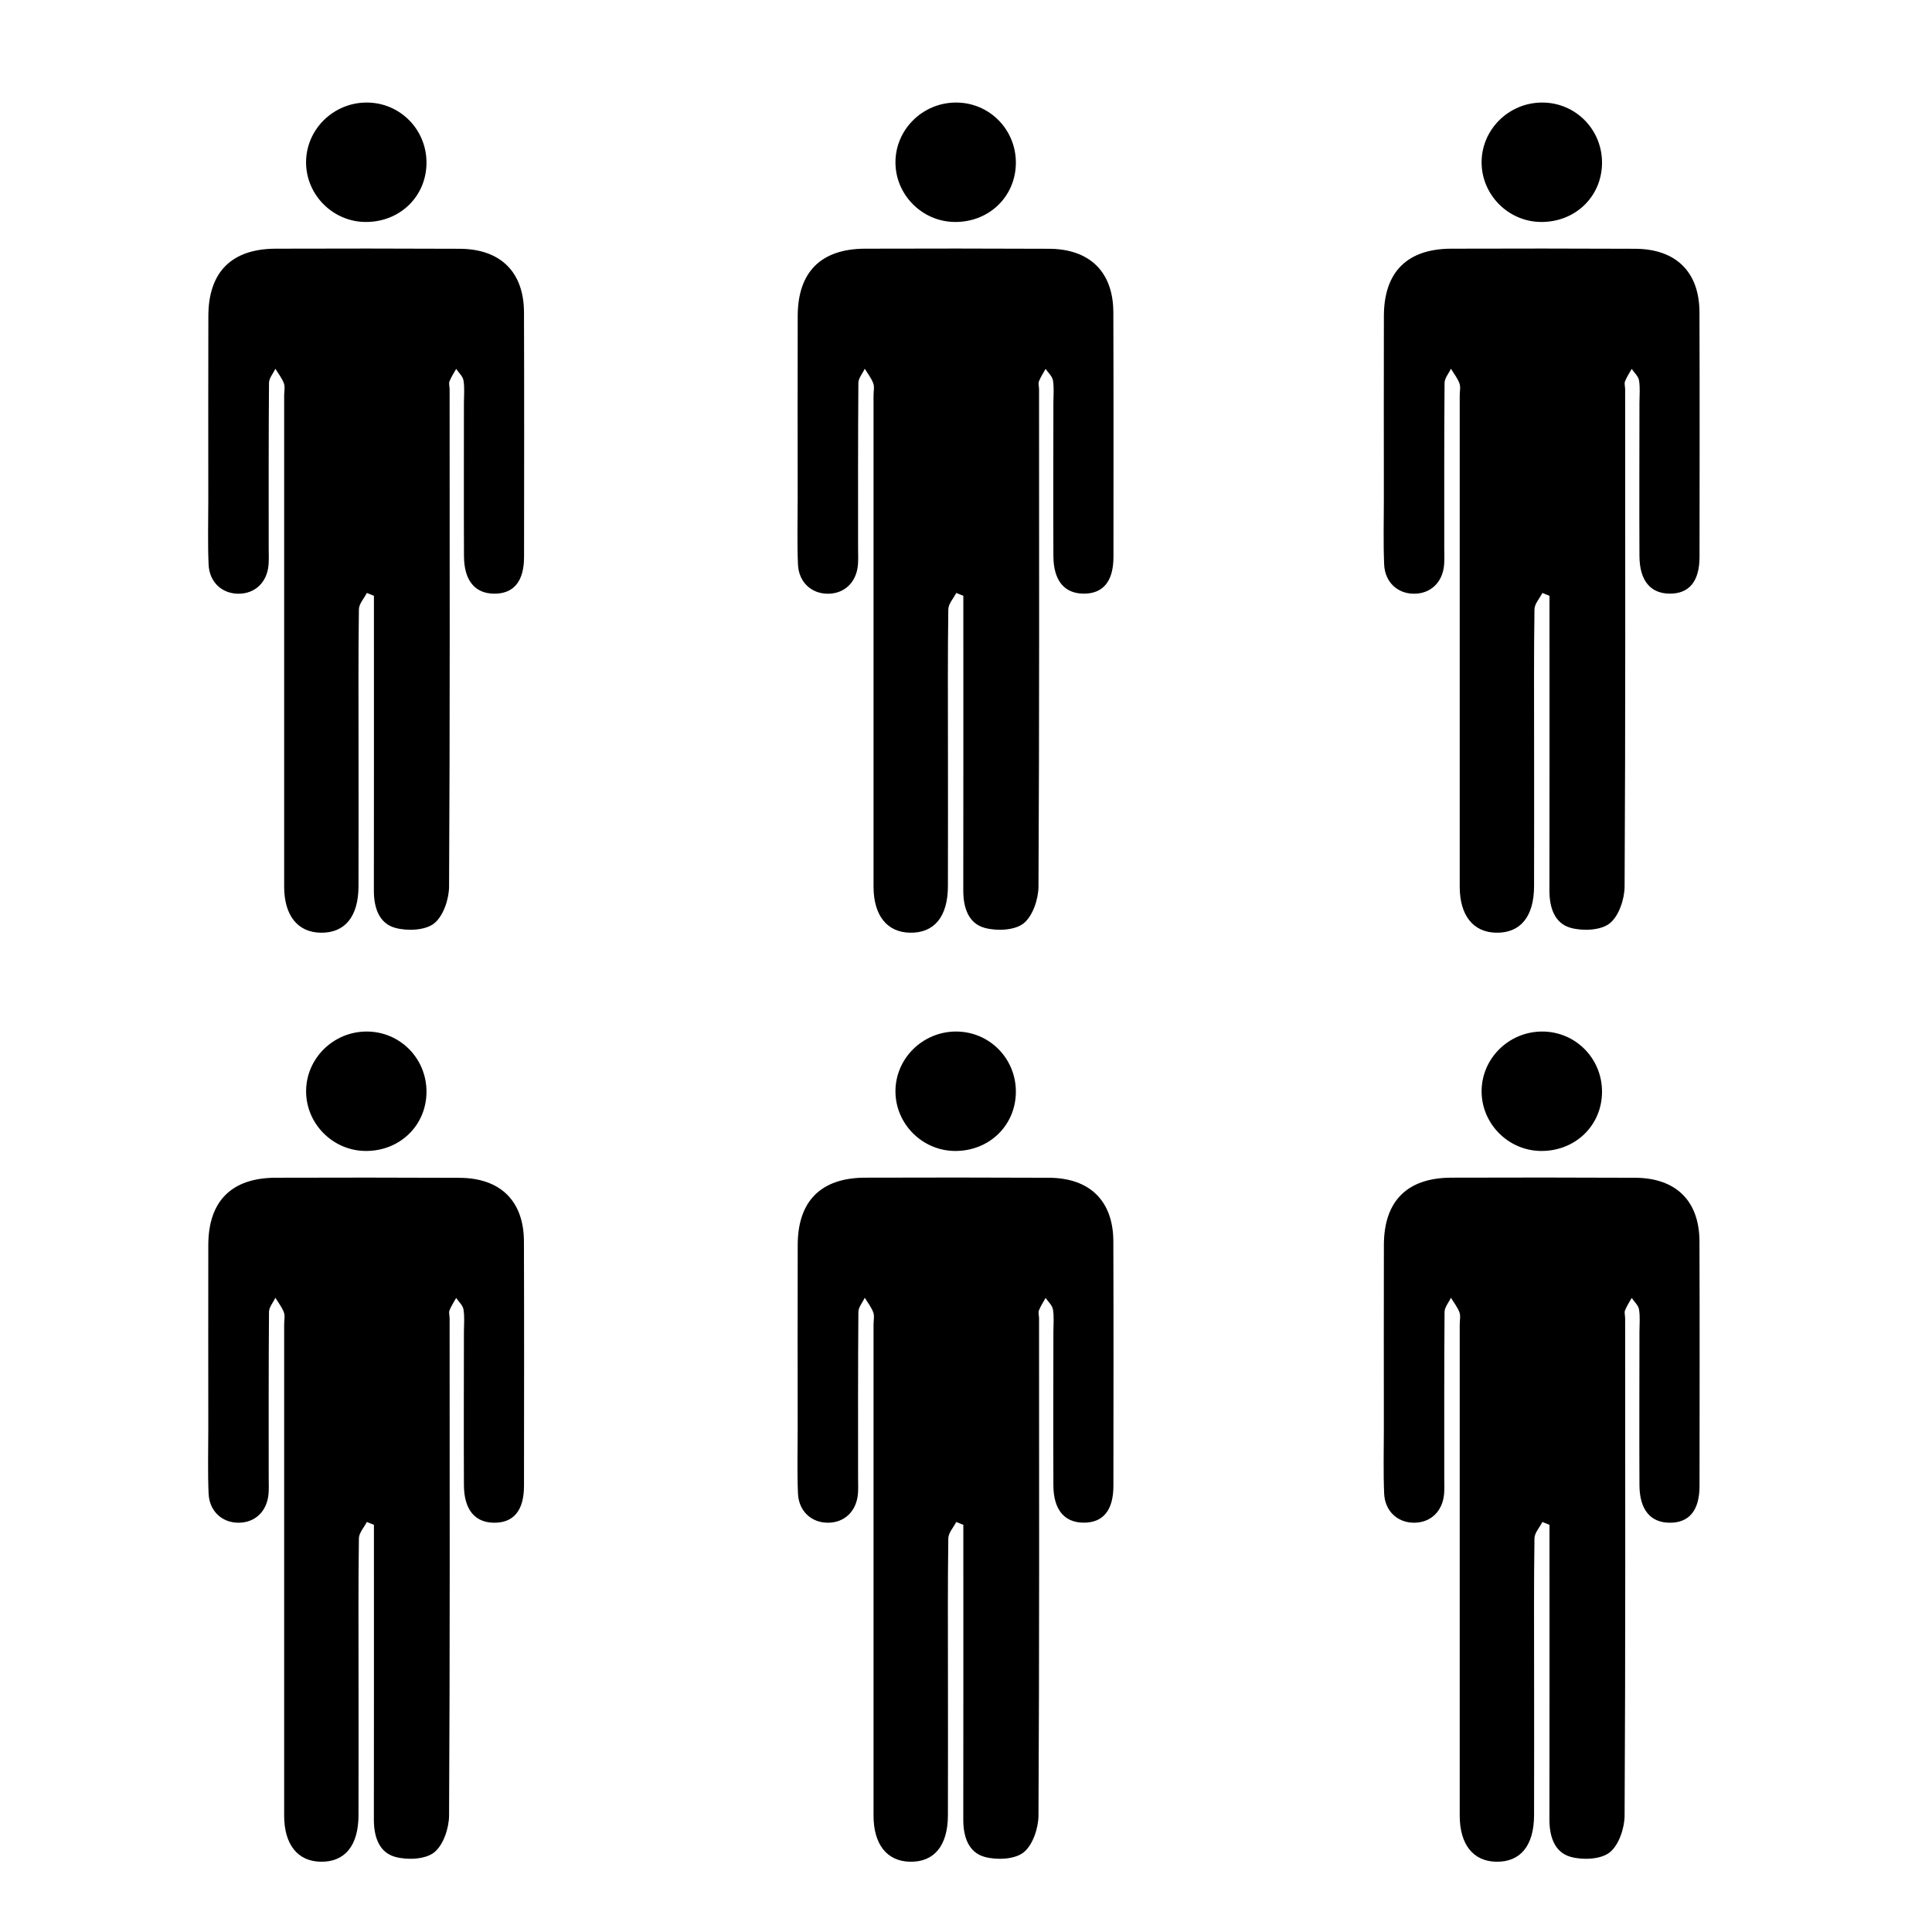
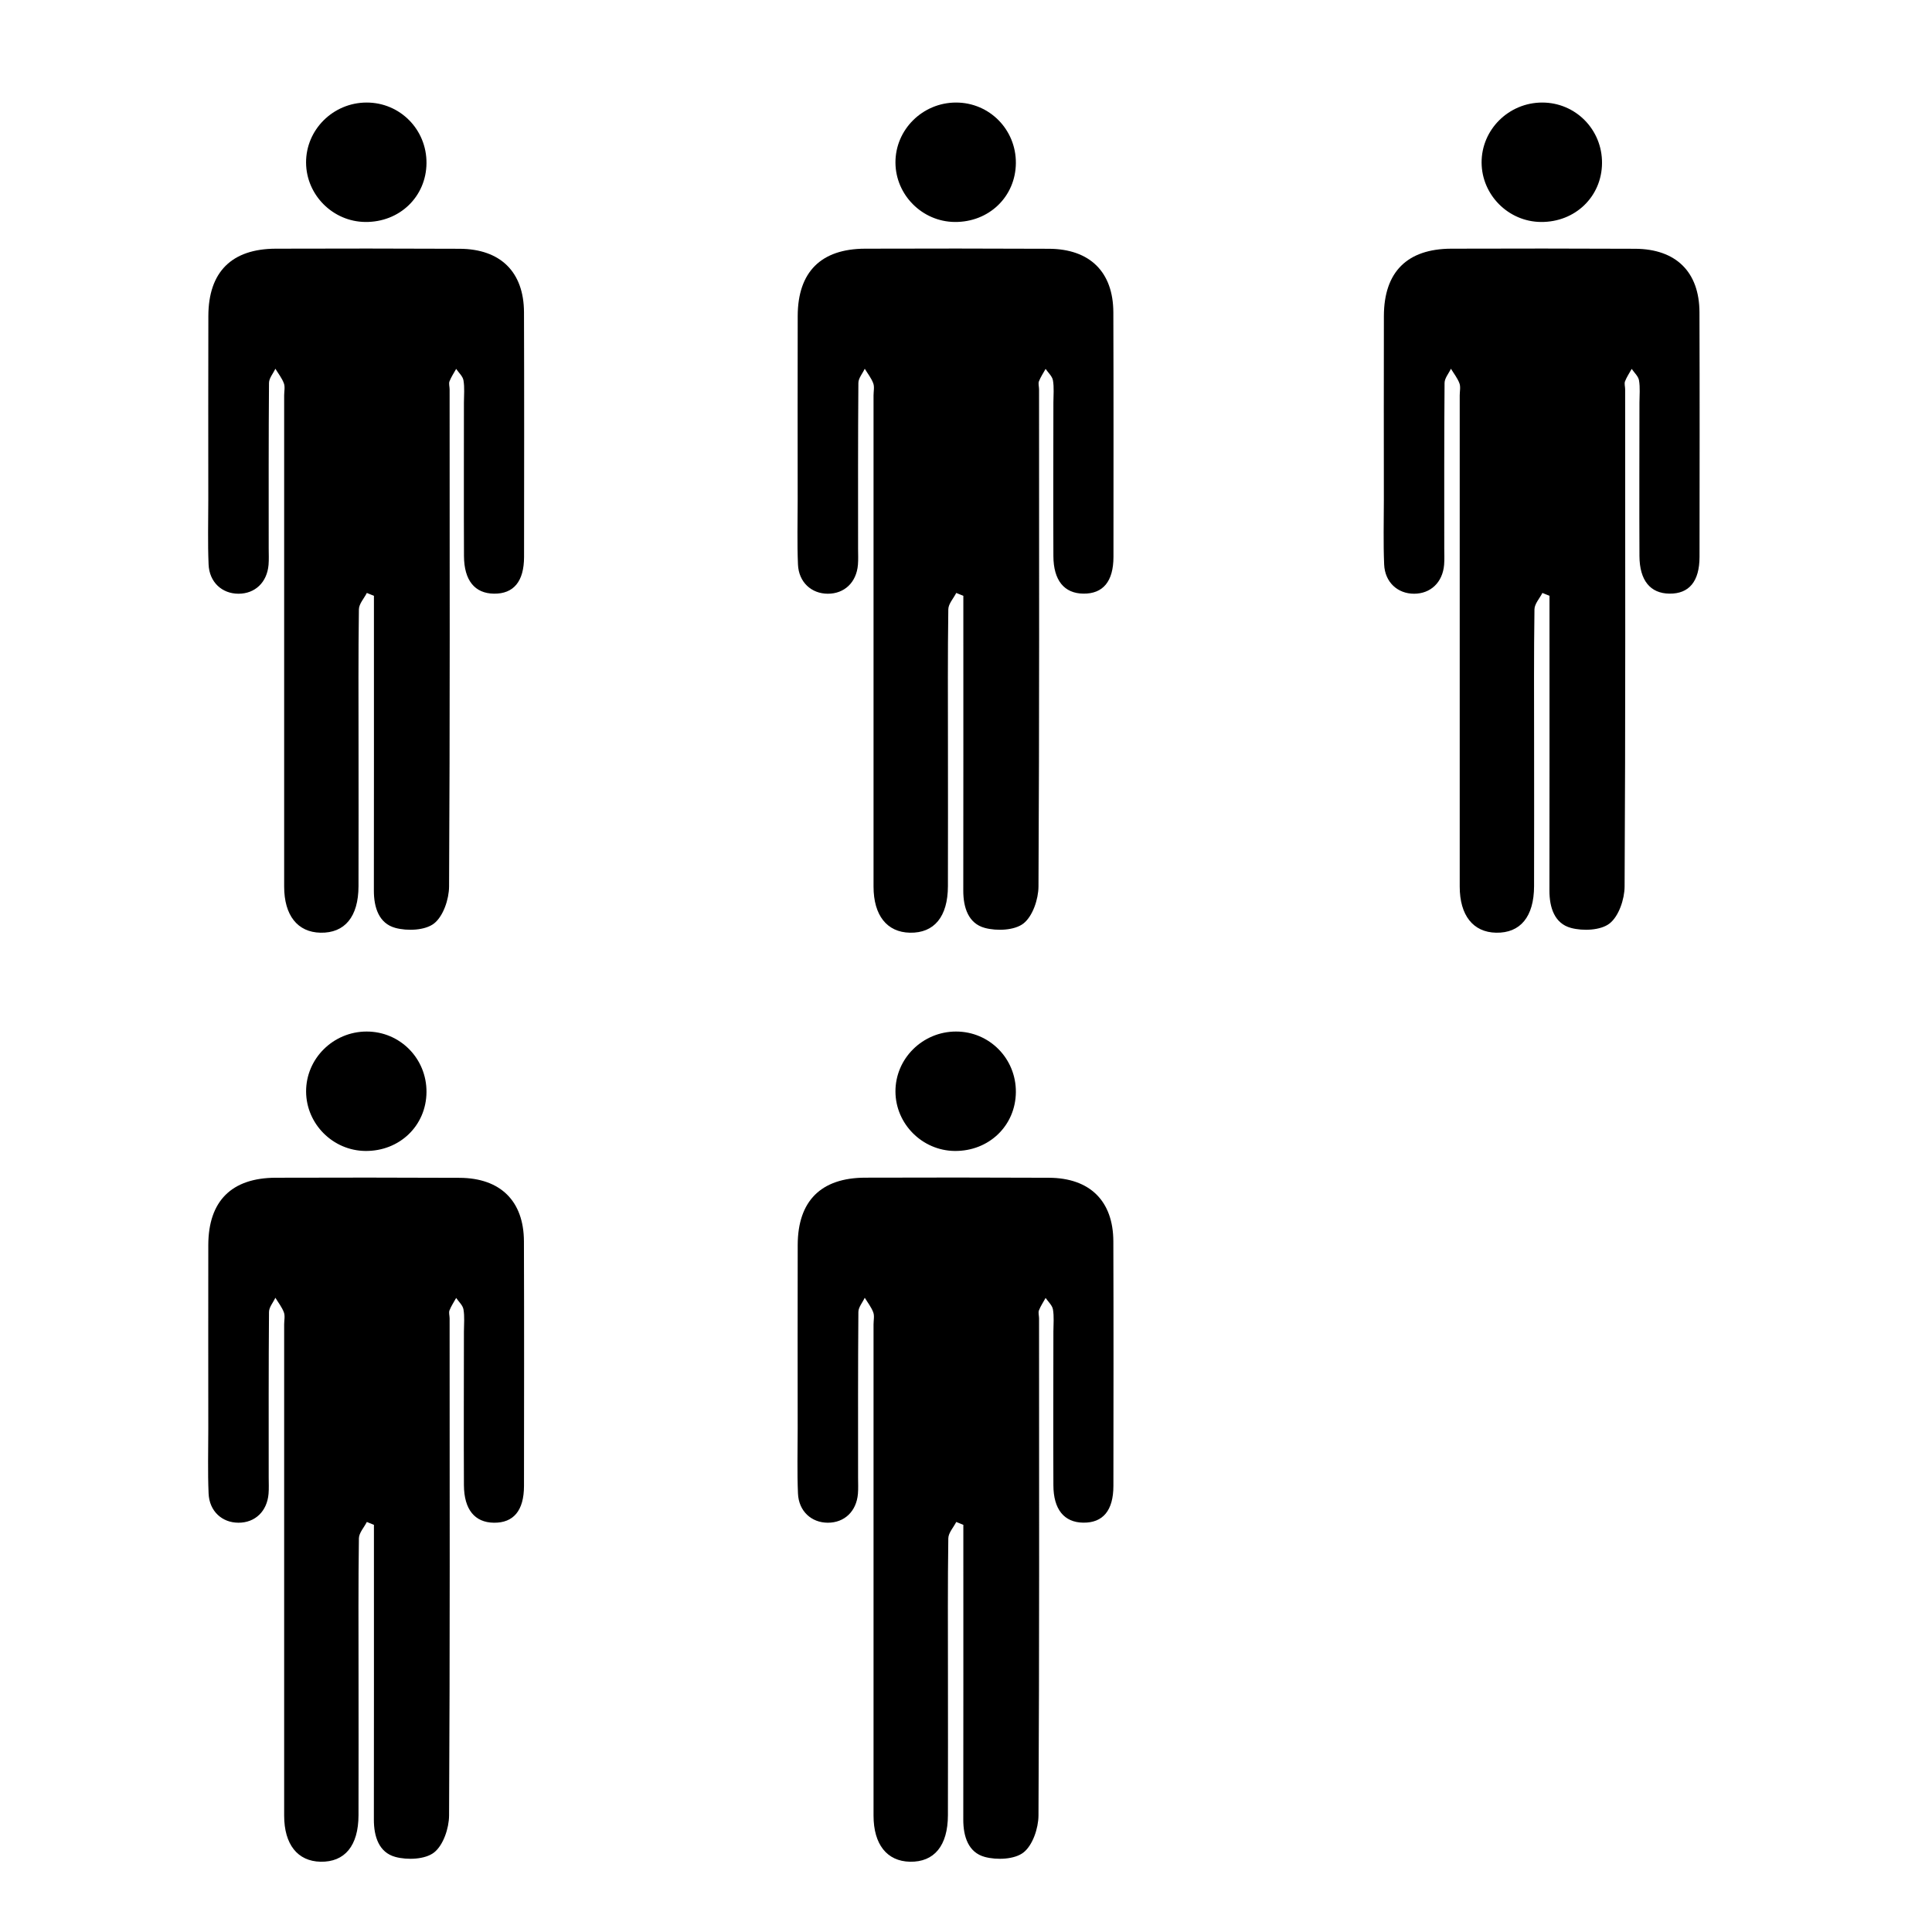
<svg xmlns="http://www.w3.org/2000/svg" version="1.1" id="Capa_1" x="0px" y="0px" width="64px" height="64px" viewBox="0 0 64 64" style="enable-background:new 0 0 64 64;" xml:space="preserve">
  <g>
    <path d="M15.37,18.422c0.004,0.807,0.36,1.237,0.993,1.244c0.651,0.008,0.996-0.404,0.997-1.217c0.003-2.7,0.007-5.401-0.002-8.101   c-0.004-1.338-0.777-2.1-2.131-2.107c-2.031-0.01-4.061-0.009-6.092-0.003c-1.463,0.005-2.229,0.771-2.233,2.228   C6.896,12.497,6.9,14.528,6.9,16.559c0,0.714-0.021,1.429,0.01,2.142c0.025,0.585,0.445,0.966,0.988,0.967   c0.55,0.001,0.948-0.375,0.998-0.957c0.015-0.177,0.005-0.357,0.005-0.536c0-1.83-0.005-3.66,0.01-5.49   c0.001-0.157,0.138-0.313,0.211-0.47c0.097,0.16,0.218,0.311,0.282,0.484c0.044,0.118,0.009,0.265,0.009,0.399   c0,5.423-0.001,10.847,0,16.27c0,0.956,0.445,1.514,1.204,1.529c0.804,0.016,1.256-0.528,1.259-1.54   c0.005-1.562,0.001-3.125,0.001-4.687c0-1.495-0.01-2.991,0.012-4.486c0.003-0.182,0.172-0.362,0.263-0.542   c0.078,0.032,0.157,0.063,0.235,0.095c0,0.264,0,0.528,0,0.792c0,2.99,0.002,5.981-0.002,8.972   c-0.001,0.559,0.166,1.089,0.712,1.237c0.399,0.108,0.988,0.084,1.283-0.148c0.304-0.24,0.493-0.8,0.496-1.222   c0.031-5.49,0.02-10.98,0.018-16.471c0-0.089-0.033-0.189-0.004-0.265c0.056-0.144,0.146-0.275,0.221-0.412   c0.084,0.126,0.219,0.243,0.242,0.379c0.041,0.239,0.016,0.489,0.015,0.734C15.369,15.029,15.362,16.726,15.37,18.422z" />
    <path d="M14.128,5.403c0.008-1.112-0.876-2.007-1.983-2.006c-1.109,0.001-2.013,0.899-2.006,1.993   c0.007,1.07,0.888,1.952,1.961,1.963C13.237,7.365,14.12,6.515,14.128,5.403z" />
    <path d="M36.881,10.348c-0.004-1.338-0.777-2.1-2.131-2.107c-2.031-0.01-4.061-0.009-6.092-0.003   c-1.463,0.005-2.229,0.771-2.233,2.228c-0.005,2.031-0.002,4.062-0.001,6.093c0,0.714-0.021,1.429,0.01,2.142   c0.025,0.585,0.445,0.966,0.988,0.967c0.55,0.001,0.948-0.375,0.998-0.957c0.015-0.177,0.005-0.357,0.005-0.536   c0-1.83-0.005-3.66,0.01-5.49c0.001-0.157,0.138-0.313,0.211-0.47c0.097,0.16,0.218,0.311,0.282,0.484   c0.044,0.118,0.009,0.265,0.009,0.399c0,5.423-0.001,10.847,0,16.27c0,0.956,0.445,1.514,1.205,1.529   c0.804,0.016,1.256-0.528,1.259-1.54c0.005-1.562,0.001-3.125,0.001-4.687c0-1.495-0.01-2.991,0.012-4.486   c0.003-0.182,0.172-0.362,0.263-0.542c0.078,0.032,0.157,0.063,0.235,0.095c0,0.264,0,0.528,0,0.792   c0,2.99,0.002,5.981-0.002,8.972c-0.001,0.559,0.166,1.089,0.712,1.237c0.399,0.108,0.988,0.084,1.283-0.148   c0.304-0.24,0.493-0.8,0.496-1.222c0.031-5.49,0.02-10.98,0.019-16.471c0-0.089-0.033-0.189-0.004-0.265   c0.056-0.144,0.146-0.275,0.221-0.412c0.085,0.126,0.219,0.243,0.243,0.379c0.041,0.239,0.016,0.489,0.015,0.734   c-0.001,1.696-0.008,3.392,0,5.088c0.003,0.807,0.36,1.237,0.993,1.244c0.651,0.008,0.996-0.404,0.997-1.217   C36.886,15.748,36.89,13.048,36.881,10.348z" />
    <path d="M33.652,5.403c0.008-1.112-0.877-2.007-1.983-2.006c-1.109,0.001-2.013,0.899-2.006,1.993   c0.007,1.07,0.888,1.952,1.961,1.963C32.76,7.365,33.643,6.515,33.652,5.403z" />
    <path d="M54.168,8.241c-2.031-0.01-4.061-0.009-6.092-0.003c-1.463,0.005-2.229,0.771-2.233,2.228   c-0.005,2.031-0.002,4.062-0.001,6.093c0,0.714-0.021,1.429,0.01,2.142c0.025,0.585,0.445,0.966,0.988,0.967   c0.55,0.001,0.948-0.375,0.998-0.957c0.015-0.177,0.005-0.357,0.005-0.536c0-1.83-0.005-3.66,0.01-5.49   c0.001-0.157,0.138-0.313,0.211-0.47c0.097,0.16,0.218,0.311,0.282,0.484c0.044,0.118,0.009,0.265,0.009,0.399   c0,5.423-0.001,10.847,0,16.27c0,0.956,0.445,1.514,1.204,1.529c0.804,0.016,1.256-0.528,1.259-1.54   c0.005-1.562,0.001-3.125,0.001-4.687c0-1.495-0.01-2.991,0.012-4.486c0.003-0.182,0.172-0.362,0.263-0.542   c0.078,0.032,0.157,0.063,0.235,0.095c0,0.264,0,0.528,0,0.792c0,2.99,0.002,5.981-0.002,8.972   c-0.001,0.559,0.166,1.089,0.711,1.237c0.399,0.108,0.988,0.084,1.283-0.148c0.304-0.24,0.493-0.8,0.496-1.222   c0.031-5.49,0.02-10.98,0.018-16.471c0-0.089-0.033-0.189-0.004-0.265c0.056-0.144,0.146-0.275,0.221-0.412   c0.085,0.126,0.219,0.243,0.242,0.379c0.041,0.239,0.016,0.489,0.015,0.734c-0.001,1.696-0.008,3.392,0,5.088   c0.004,0.807,0.36,1.237,0.993,1.244c0.651,0.008,0.996-0.404,0.997-1.217c0.003-2.7,0.007-5.401-0.002-8.101   C56.294,9.01,55.521,8.248,54.168,8.241z" />
    <path d="M53.069,5.403c0.008-1.112-0.877-2.007-1.983-2.006c-1.109,0.001-2.013,0.899-2.006,1.993   c0.007,1.07,0.888,1.952,1.961,1.963C52.178,7.365,53.061,6.515,53.069,5.403z" />
    <path d="M8.896,49.485c0.015-0.177,0.005-0.357,0.005-0.535c0-1.83-0.005-3.66,0.01-5.49c0.001-0.157,0.138-0.313,0.211-0.47   c0.097,0.16,0.218,0.311,0.282,0.484c0.044,0.118,0.009,0.265,0.009,0.399c0,5.423-0.001,10.847,0,16.27   c0,0.956,0.445,1.513,1.204,1.529c0.804,0.016,1.256-0.528,1.259-1.54c0.005-1.562,0.001-3.125,0.001-4.687   c0-1.495-0.01-2.991,0.012-4.486c0.003-0.182,0.172-0.362,0.263-0.542c0.078,0.032,0.157,0.063,0.235,0.095   c0,0.264,0,0.528,0,0.792c0,2.991,0.002,5.981-0.002,8.972c-0.001,0.559,0.166,1.089,0.712,1.237   c0.399,0.108,0.988,0.084,1.283-0.148c0.304-0.239,0.493-0.8,0.496-1.222c0.031-5.49,0.02-10.98,0.018-16.47   c0-0.089-0.033-0.189-0.004-0.265c0.056-0.144,0.146-0.275,0.221-0.412c0.084,0.125,0.219,0.243,0.242,0.379   c0.041,0.239,0.016,0.489,0.015,0.734c-0.001,1.696-0.008,3.392,0,5.089c0.004,0.807,0.36,1.237,0.993,1.244   c0.651,0.008,0.996-0.404,0.997-1.217c0.003-2.7,0.007-5.401-0.002-8.101c-0.004-1.338-0.777-2.1-2.131-2.107   c-2.031-0.01-4.061-0.009-6.092-0.003c-1.463,0.005-2.229,0.772-2.233,2.228C6.896,43.271,6.9,45.302,6.9,47.333   c0,0.714-0.021,1.429,0.01,2.142c0.025,0.585,0.445,0.966,0.988,0.967C8.448,50.444,8.846,50.067,8.896,49.485z" />
    <path d="M10.14,36.164c0.007,1.07,0.888,1.951,1.961,1.963c1.136,0.012,2.019-0.837,2.027-1.95   c0.008-1.112-0.876-2.007-1.983-2.006C11.037,34.172,10.133,35.07,10.14,36.164z" />
    <path d="M35.886,50.44c0.651,0.008,0.996-0.404,0.997-1.217c0.003-2.7,0.007-5.401-0.002-8.101c-0.004-1.338-0.777-2.1-2.131-2.107   c-2.031-0.01-4.061-0.009-6.092-0.003c-1.463,0.005-2.229,0.772-2.233,2.228c-0.005,2.031-0.002,4.062-0.001,6.093   c0,0.714-0.021,1.429,0.01,2.142c0.025,0.585,0.445,0.966,0.988,0.967c0.55,0.001,0.948-0.375,0.998-0.957   c0.015-0.177,0.005-0.357,0.005-0.535c0-1.83-0.005-3.66,0.01-5.49c0.001-0.157,0.138-0.313,0.211-0.47   c0.097,0.16,0.218,0.311,0.282,0.484c0.044,0.118,0.009,0.265,0.009,0.399c0,5.423-0.001,10.847,0,16.27   c0,0.956,0.445,1.513,1.205,1.529c0.804,0.016,1.256-0.528,1.259-1.54c0.005-1.562,0.001-3.125,0.001-4.687   c0-1.495-0.01-2.991,0.012-4.486c0.003-0.182,0.172-0.362,0.263-0.542c0.078,0.032,0.157,0.063,0.235,0.095   c0,0.264,0,0.528,0,0.792c0,2.991,0.002,5.981-0.002,8.972c-0.001,0.559,0.166,1.089,0.712,1.237   c0.399,0.108,0.988,0.084,1.283-0.148c0.304-0.239,0.493-0.8,0.496-1.222c0.031-5.49,0.02-10.98,0.019-16.47   c0-0.089-0.033-0.189-0.004-0.265c0.056-0.144,0.146-0.275,0.221-0.412c0.085,0.125,0.219,0.243,0.243,0.379   c0.041,0.239,0.016,0.489,0.015,0.734c-0.001,1.696-0.008,3.392,0,5.089C34.896,50.003,35.253,50.433,35.886,50.44z" />
    <path d="M33.652,36.177c0.008-1.112-0.877-2.007-1.983-2.006c-1.109,0.001-2.013,0.899-2.006,1.993   c0.007,1.07,0.888,1.951,1.961,1.963C32.76,38.139,33.643,37.29,33.652,36.177z" />
-     <path d="M54.168,39.015c-2.031-0.01-4.061-0.009-6.092-0.003c-1.463,0.005-2.229,0.772-2.233,2.228   c-0.005,2.031-0.002,4.062-0.001,6.093c0,0.714-0.021,1.429,0.01,2.142c0.025,0.585,0.445,0.966,0.988,0.967   c0.55,0.001,0.948-0.375,0.998-0.957c0.015-0.177,0.005-0.357,0.005-0.535c0-1.83-0.005-3.66,0.01-5.49   c0.001-0.157,0.138-0.313,0.211-0.47c0.097,0.16,0.218,0.311,0.282,0.484c0.044,0.118,0.009,0.265,0.009,0.399   c0,5.423-0.001,10.847,0,16.27c0,0.956,0.445,1.513,1.204,1.529c0.804,0.016,1.256-0.528,1.259-1.54   c0.005-1.562,0.001-3.125,0.001-4.687c0-1.495-0.01-2.991,0.012-4.486c0.003-0.182,0.172-0.362,0.263-0.542   c0.078,0.032,0.157,0.063,0.235,0.095c0,0.264,0,0.528,0,0.792c0,2.991,0.002,5.981-0.002,8.972   c-0.001,0.559,0.166,1.089,0.711,1.237c0.399,0.108,0.988,0.084,1.283-0.148c0.304-0.239,0.493-0.8,0.496-1.222   c0.031-5.49,0.02-10.98,0.018-16.47c0-0.089-0.033-0.189-0.004-0.265c0.056-0.144,0.146-0.275,0.221-0.412   c0.085,0.125,0.219,0.243,0.242,0.379c0.041,0.239,0.016,0.489,0.015,0.734c-0.001,1.696-0.008,3.392,0,5.089   c0.004,0.807,0.36,1.237,0.993,1.244c0.651,0.008,0.996-0.404,0.997-1.217c0.003-2.7,0.007-5.401-0.002-8.101   C56.294,39.784,55.521,39.022,54.168,39.015z" />
-     <path d="M53.069,36.177c0.008-1.112-0.877-2.007-1.983-2.006c-1.109,0.001-2.013,0.899-2.006,1.993   c0.007,1.07,0.888,1.951,1.961,1.963C52.178,38.139,53.061,37.29,53.069,36.177z" />
  </g>
</svg>